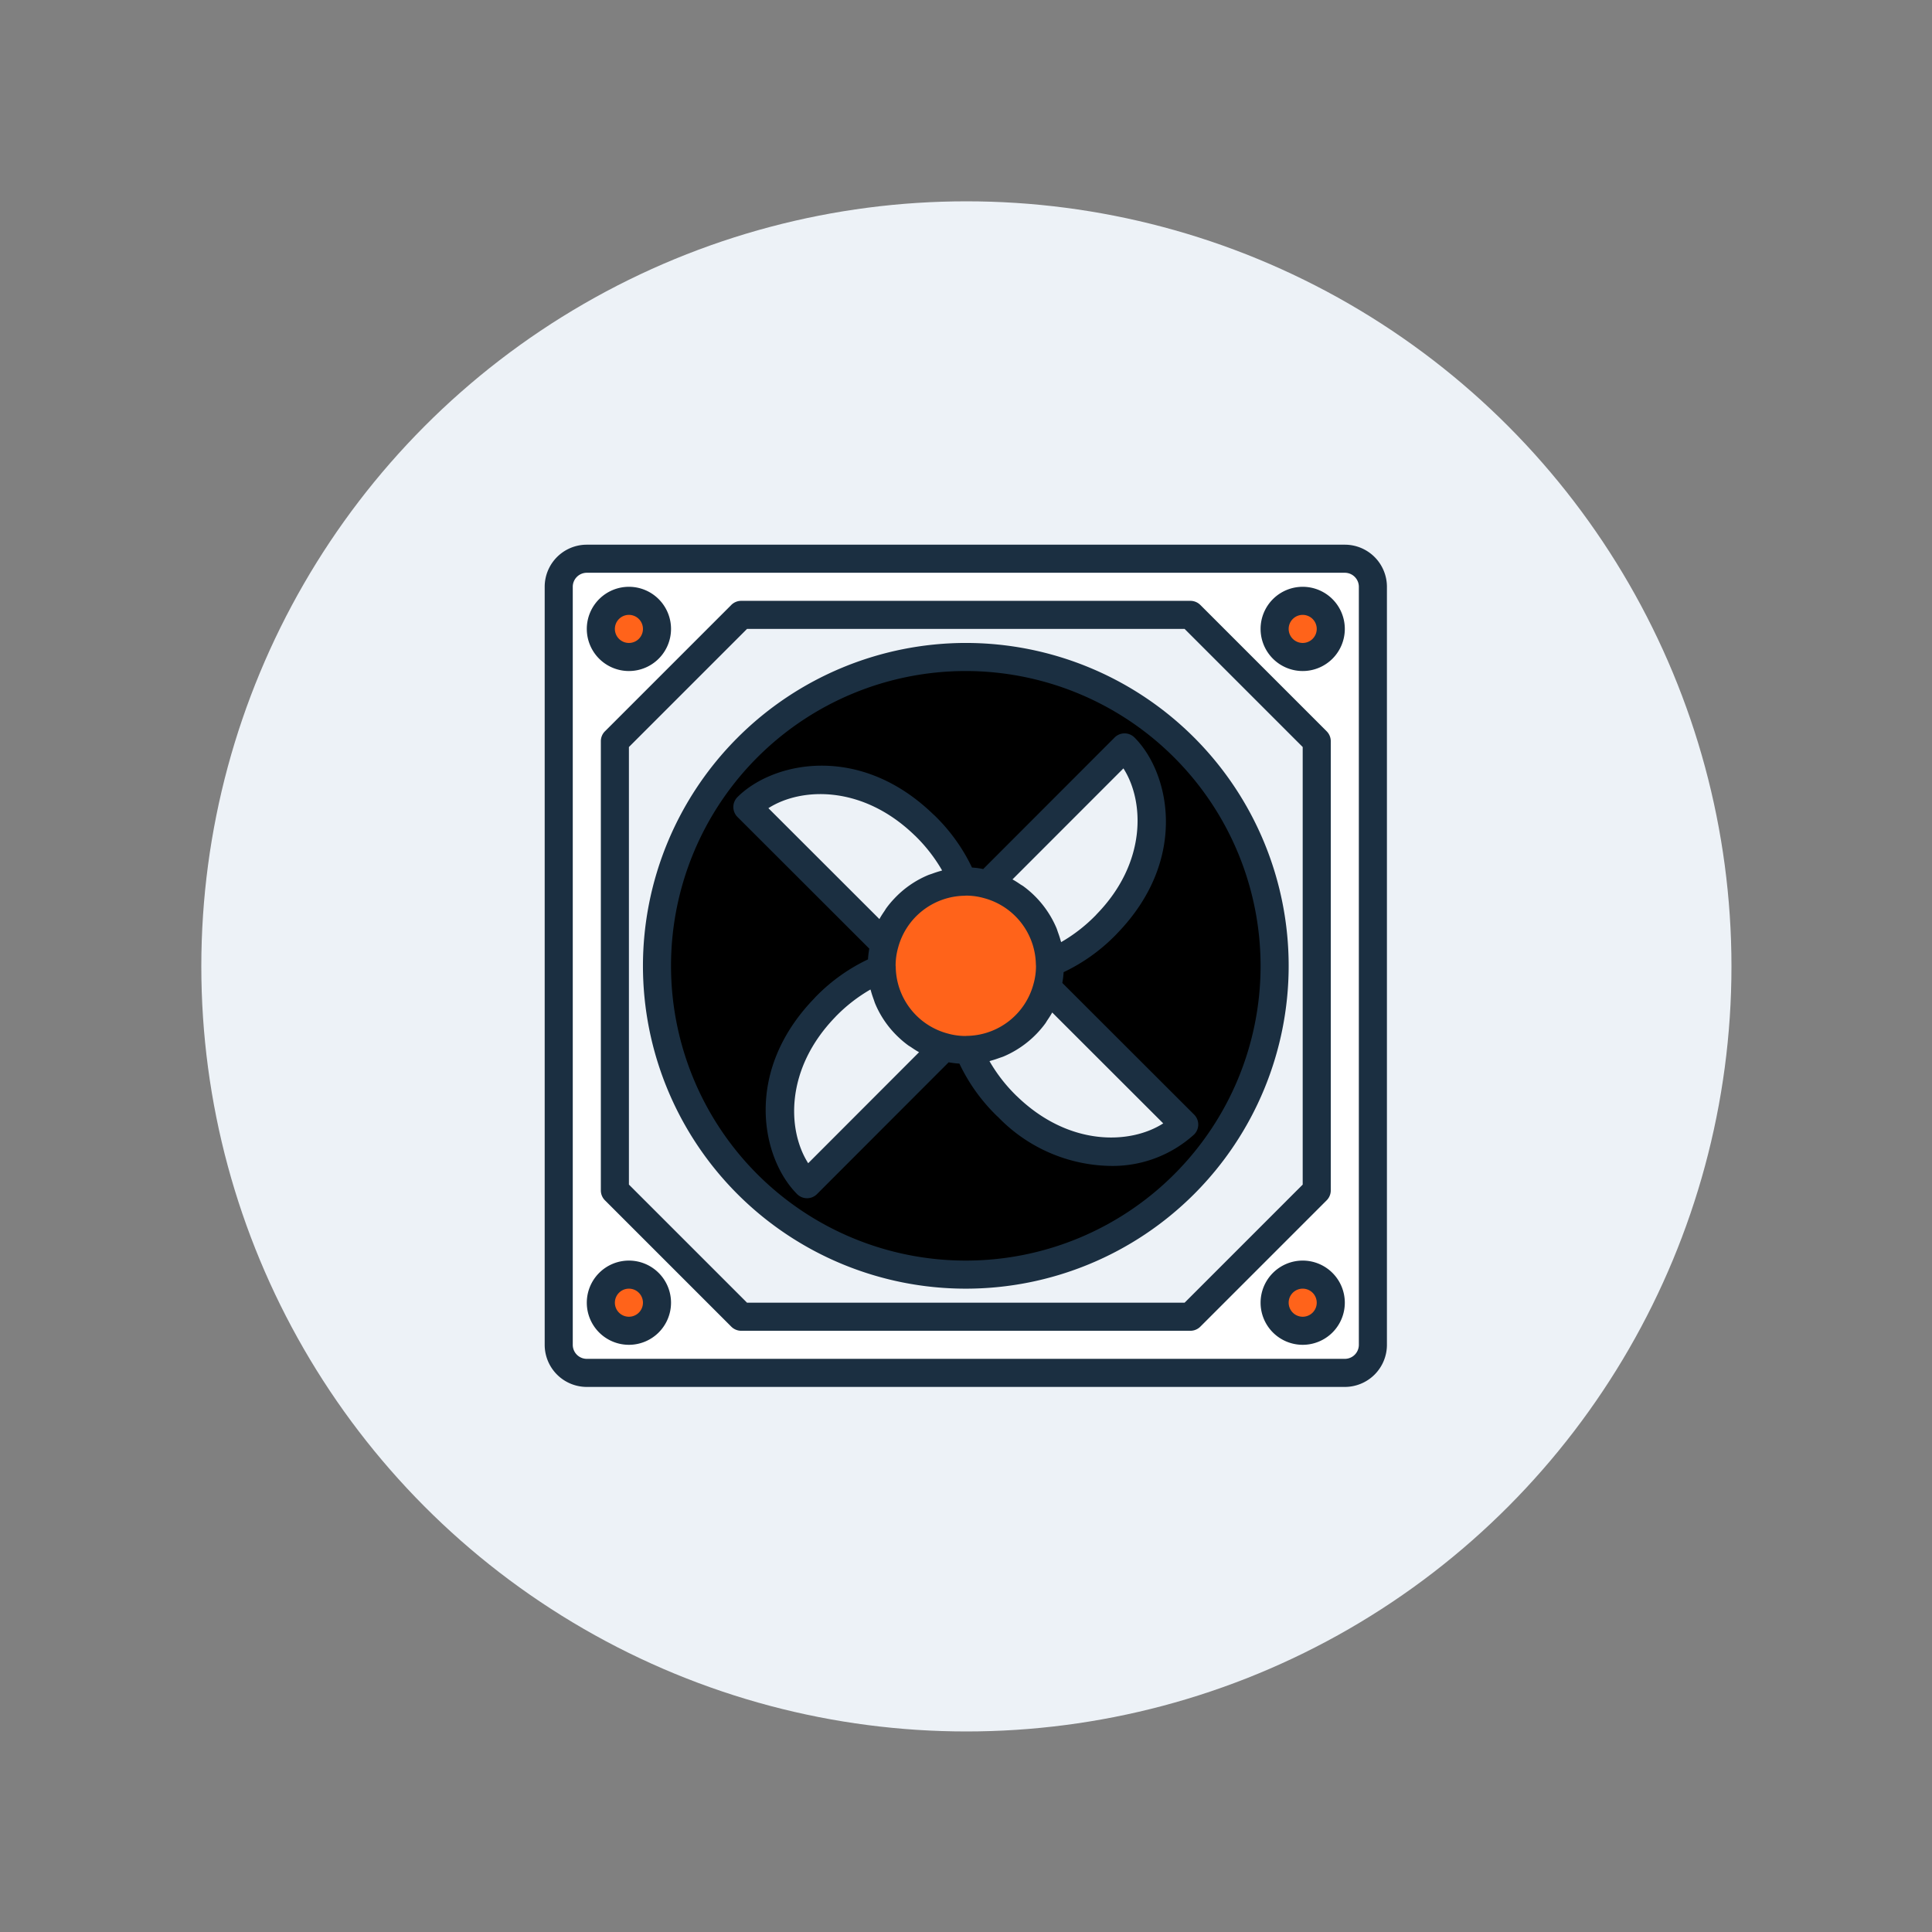
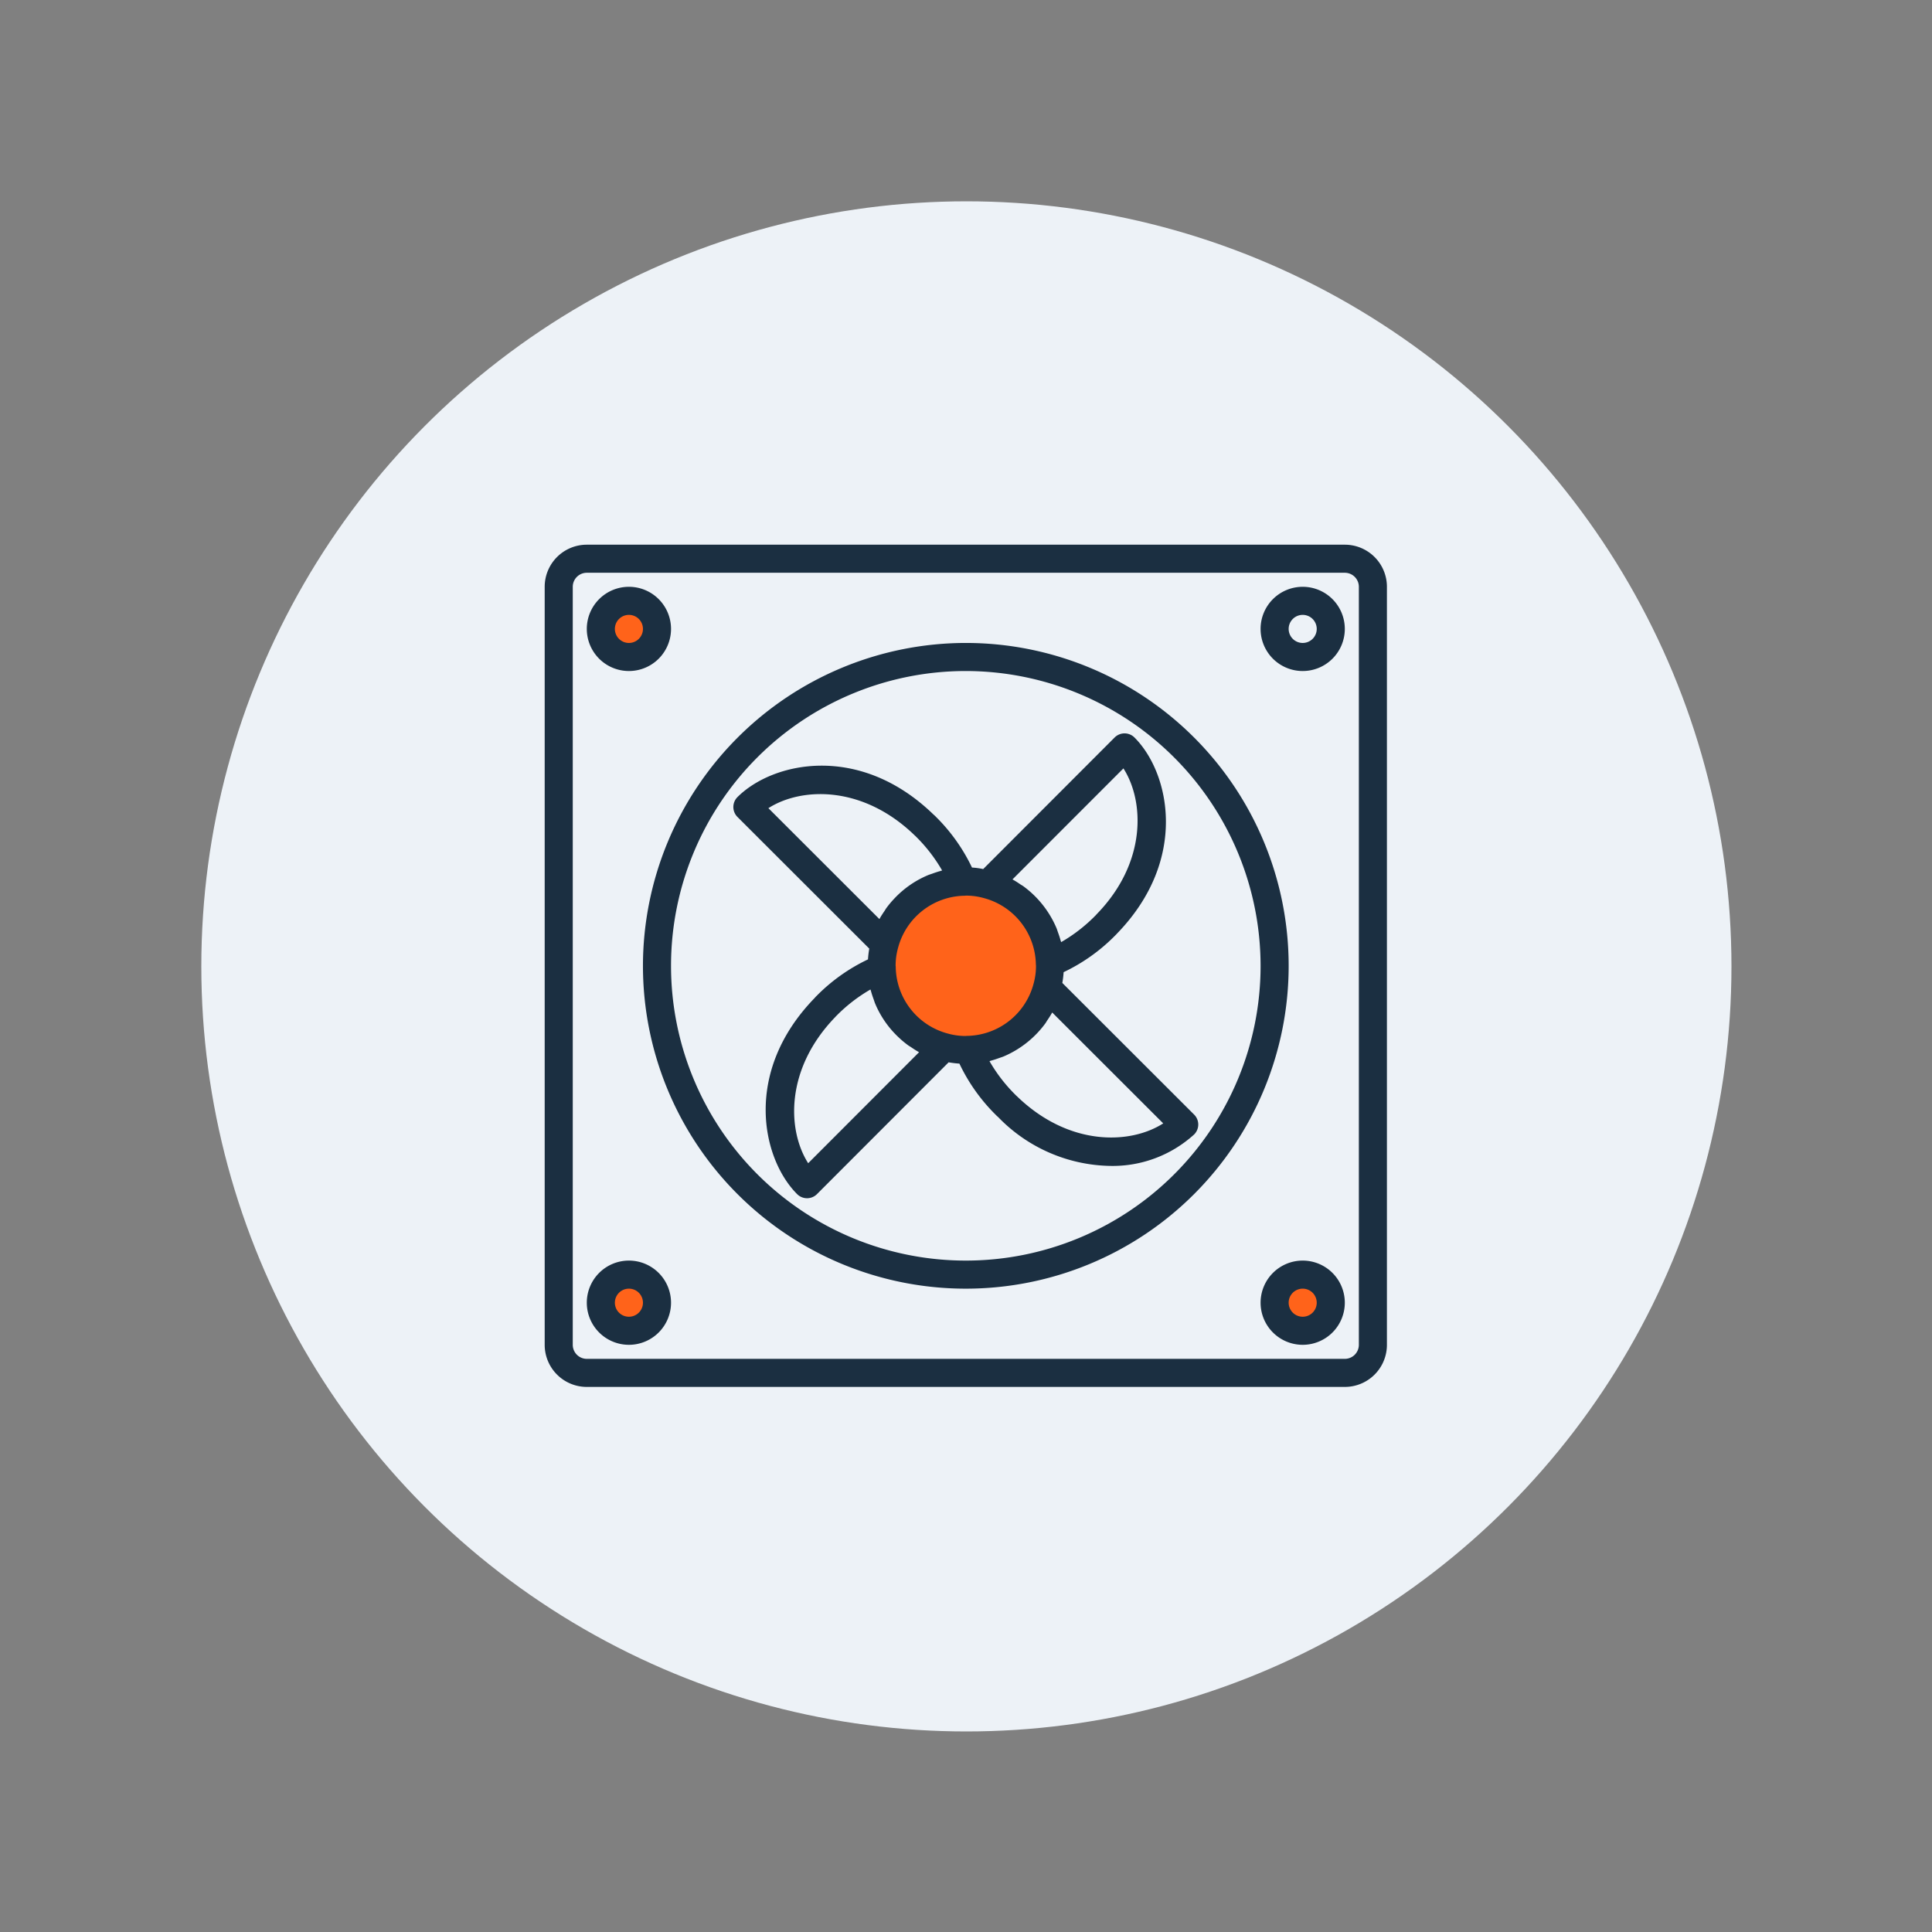
<svg xmlns="http://www.w3.org/2000/svg" id="SvgjsSvg1052" width="288" height="288" version="1.1">
  <rect width="100%" height="100%" fill="#808080" stroke="none" />
  <circle id="SvgjsCircle1071" r="144" cx="144" cy="144" transform="matrix(0.792,0,0,0.792,30.01,30.01)" fill="#edf2f7" />
  <defs id="SvgjsDefs1053" />
  <g id="SvgjsG1054" transform="matrix(0.465,0,0,0.465,77.011,77.011)">
    <svg viewBox="0 0 64 64" width="288" height="288">
      <g data-name="Case Fan">
-         <path fill="#ffffff" d="M59,3H5A2,2,0,0,0,3,5V59a2,2,0,0,0,2,2H59a2,2,0,0,0,2-2V5A2,2,0,0,0,59,3ZM8,6A2,2,0,1,1,6,8,2,2,0,0,1,8,6ZM8,58a2,2,0,1,1,2-2A2,2,0,0,1,8,58Zm8-1L7,48V16l9-9H48l9,9V48l-9,9Zm40,1a2,2,0,1,1,2-2A2,2,0,0,1,56,58Zm0-48a2,2,0,1,1,2-2A2,2,0,0,1,56,10Z" class="colorff9478 svgShape" />
        <path fill="#edf2f7" d="M57,16,48,7H16L7,16V48l9,9H48l9-9ZM32,54A22,22,0,1,1,54,32,22,22,0,0,1,32,54Z" class="colorbcbec0 svgShape" />
-         <path fill="#000000" d="M32,10A22,22,0,1,0,54,32,22,22,0,0,0,32,10Zm3,32.06c-.06-.05-.11-.1-.17-.16a11.7,11.7,0,0,1-2.64-3.91A1.21,1.21,0,0,1,32,38a5.633,5.633,0,0,1-1.55-.21L27,41.24l-6.31,6.32c-2.32-2.32-3.26-7.91,1.25-12.56.05-.06.1-.11.16-.17a11.7,11.7,0,0,1,3.91-2.64A1.21,1.21,0,0,1,26,32a5.633,5.633,0,0,1,.21-1.55L22.76,27l-6.32-6.31c2.32-2.32,7.91-3.26,12.56,1.25.06.05.11.1.17.16a11.7,11.7,0,0,1,2.64,3.91A1.21,1.21,0,0,1,32,26a5.633,5.633,0,0,1,1.55.21L37,22.76l6.31-6.32c2.32,2.32,3.26,7.91-1.25,12.56-.05.06-.1.11-.16.17a11.7,11.7,0,0,1-3.91,2.64A1.21,1.21,0,0,1,38,32a5.633,5.633,0,0,1-.21,1.55L41.24,37l6.32,6.31C45.24,45.63,39.65,46.57,35,42.06Z" class="colorffe477 svgShape" />
        <path fill="#edf2f7" d="M29 26.81a5.815 5.815 0 0 1 2.81-.8 11.7 11.7 0 0 0-2.64-3.91c-.06-.06-.11-.11-.17-.16-4.65-4.51-10.24-3.57-12.56-1.25L22.76 27l3.45 3.45A6.022 6.022 0 0 1 29 26.81zM26.81 35a5.815 5.815 0 0 1-.8-2.81 11.7 11.7 0 0 0-3.91 2.64c-.06.06-.11.11-.16.17-4.51 4.65-3.57 10.24-1.25 12.56L27 41.24l3.45-3.45A6.022 6.022 0 0 1 26.81 35zM37.79 33.55a5.988 5.988 0 0 1-5.6 4.44 11.7 11.7 0 0 0 2.64 3.91c.06.06.11.11.17.16 4.65 4.51 10.24 3.57 12.56 1.25L41.24 37zM37.19 29a5.815 5.815 0 0 1 .8 2.81 11.7 11.7 0 0 0 3.91-2.64c.06-.06.11-.11.16-.17 4.51-4.65 3.57-10.24 1.25-12.56L37 22.76l-3.45 3.45A6.022 6.022 0 0 1 37.19 29z" class="colorbcbec0 svgShape" />
        <path fill="#ff631a" d="M36.37,36.1a5.792,5.792,0,0,0,1.42-2.55A5.633,5.633,0,0,0,38,32a1.21,1.21,0,0,0-.01-.19,6,6,0,0,0-4.44-5.6A5.633,5.633,0,0,0,32,26a1.21,1.21,0,0,0-.19.01,6,6,0,0,0-5.6,4.44A5.633,5.633,0,0,0,26,32a1.21,1.21,0,0,0,.01.19,6,6,0,0,0,4.44,5.6A5.633,5.633,0,0,0,32,38a1.21,1.21,0,0,0,.19-.01,5.965,5.965,0,0,0,4.18-1.89Z" class="colorffb655 svgShape" />
        <circle cx="8" cy="8" r="2" fill="#ff631a" class="colorffb655 svgShape" />
-         <circle cx="56" cy="8" r="2" fill="#ff631a" class="colorffb655 svgShape" />
        <circle cx="56" cy="56" r="2" fill="#ff631a" class="colorffb655 svgShape" />
        <circle cx="8" cy="56" r="2" fill="#ff631a" class="colorffb655 svgShape" />
        <path fill="#1b2f41" d="M59,2H5A3,3,0,0,0,2,5V59a3,3,0,0,0,3,3H59a3,3,0,0,0,3-3V5A3,3,0,0,0,59,2Zm1,57a1,1,0,0,1-1,1H5a1,1,0,0,1-1-1V5A1,1,0,0,1,5,4H59a1,1,0,0,1,1,1Z" class="color3e3d42 svgShape" />
-         <path fill="#1b2f41" d="M58,48V16a1,1,0,0,0-.293-.707l-9-9A1,1,0,0,0,48,6H16a1,1,0,0,0-.707.293l-9,9A1,1,0,0,0,6,16V48a1,1,0,0,0,.293.707l9,9A1,1,0,0,0,16,58H48a1,1,0,0,0,.707-.293l9-9A1,1,0,0,0,58,48Zm-2-.414L47.586,56H16.414L8,47.586V16.414L16.414,8H47.586L56,16.414Z" class="color3e3d42 svgShape" />
        <path fill="#1b2f41" d="M32.441,25a12.92,12.92,0,0,0-2.564-3.609,2.155,2.155,0,0,0-.181-.17c-5.264-5.106-11.444-3.758-13.963-1.24a1,1,0,0,0,0,1.415l9.39,9.38a6.666,6.666,0,0,0-.092.767,12.915,12.915,0,0,0-3.638,2.578,2.155,2.155,0,0,0-.17.181c-5.108,5.265-3.759,11.444-1.24,13.963a1,1,0,0,0,.707.293h0a1,1,0,0,0,.707-.293l9.38-9.39a6.666,6.666,0,0,0,.767.092,12.915,12.915,0,0,0,2.578,3.638,2.155,2.155,0,0,0,.181.17,11.367,11.367,0,0,0,7.958,3.48,8.633,8.633,0,0,0,6.005-2.24,1,1,0,0,0,0-1.415l-9.39-9.38a6.666,6.666,0,0,0,.092-.767,12.915,12.915,0,0,0,3.638-2.578c.073-.071.133-.135.193-.2,5.08-5.261,3.732-11.425,1.217-13.94a1,1,0,0,0-.707-.293h0a1,1,0,0,0-.707.293l-9.363,9.373A5.256,5.256,0,0,0,32.441,25ZM37,32a4.7,4.7,0,0,1-.179,1.3,4.983,4.983,0,0,1-4.66,3.69c-.044,0-.118,0-.161.01a4.7,4.7,0,0,1-1.3-.179,4.983,4.983,0,0,1-3.69-4.66c0-.044,0-.118-.01-.161a4.7,4.7,0,0,1,.179-1.3,4.983,4.983,0,0,1,4.66-3.69c.044,0,.118,0,.161-.01a4.7,4.7,0,0,1,1.3.179,4.983,4.983,0,0,1,3.69,4.66C36.992,31.883,36.993,31.957,37,32Zm-8.642-9.292a1.2,1.2,0,0,1,.105.1,11.358,11.358,0,0,1,1.85,2.4c-.04.01-.077.028-.118.038-.2.053-.392.119-.584.189-.1.035-.193.063-.287.1a7,7,0,0,0-2.416,1.674,6.829,6.829,0,0,0-.57.681c-.047.064-.084.134-.128.2-.124.181-.245.363-.35.554l-.016.026-7.908-7.9C20.29,19.266,24.656,19.12,28.358,22.708ZM20.771,46.064c-1.5-2.355-1.651-6.72,1.937-10.422a1.2,1.2,0,0,1,.1-.105,11.358,11.358,0,0,1,2.4-1.85c.01.04.028.077.038.118.053.2.119.392.189.584.035.1.063.193.1.287a7,7,0,0,0,1.674,2.416,6.829,6.829,0,0,0,.681.57c.064.047.134.084.2.128.181.124.363.245.554.35l.026.016Zm14.871-4.772a1.2,1.2,0,0,1-.105-.1,11.358,11.358,0,0,1-1.85-2.4c.04-.01.077-.028.118-.038.2-.053.392-.119.584-.189.1-.035.193-.063.287-.1a7.164,7.164,0,0,0,2.986-2.356c.046-.062.083-.131.126-.2.125-.182.246-.365.352-.557l.016-.026,7.908,7.9C43.711,44.735,39.345,44.881,35.642,41.292Zm7.587-23.356c1.505,2.354,1.657,6.714-1.887,10.368-.018.017-.033.036-.05.054a1.2,1.2,0,0,1-.1.105,11.358,11.358,0,0,1-2.4,1.85c-.01-.04-.028-.077-.038-.118-.053-.2-.119-.392-.189-.584-.035-.1-.063-.193-.1-.287a7.164,7.164,0,0,0-2.356-2.986c-.062-.046-.131-.083-.2-.126-.182-.125-.365-.246-.557-.352l-.026-.016Z" class="color3e3d42 svgShape" />
        <path fill="#1b2f41" d="M9 32A23 23 0 1 0 32 9 23.025 23.025 0 0 0 9 32zm44 0A21 21 0 1 1 32 11 21.024 21.024 0 0 1 53 32zM8 11A3 3 0 1 0 5 8 3 3 0 0 0 8 11zM8 7A1 1 0 1 1 7 8 1 1 0 0 1 8 7zM56 5a3 3 0 1 0 3 3A3 3 0 0 0 56 5zm0 4a1 1 0 1 1 1-1A1 1 0 0 1 56 9zM56 53a3 3 0 1 0 3 3A3 3 0 0 0 56 53zm0 4a1 1 0 1 1 1-1A1 1 0 0 1 56 57zM8 53a3 3 0 1 0 3 3A3 3 0 0 0 8 53zm0 4a1 1 0 1 1 1-1A1 1 0 0 1 8 57z" class="color3e3d42 svgShape" />
      </g>
    </svg>
  </g>
</svg>